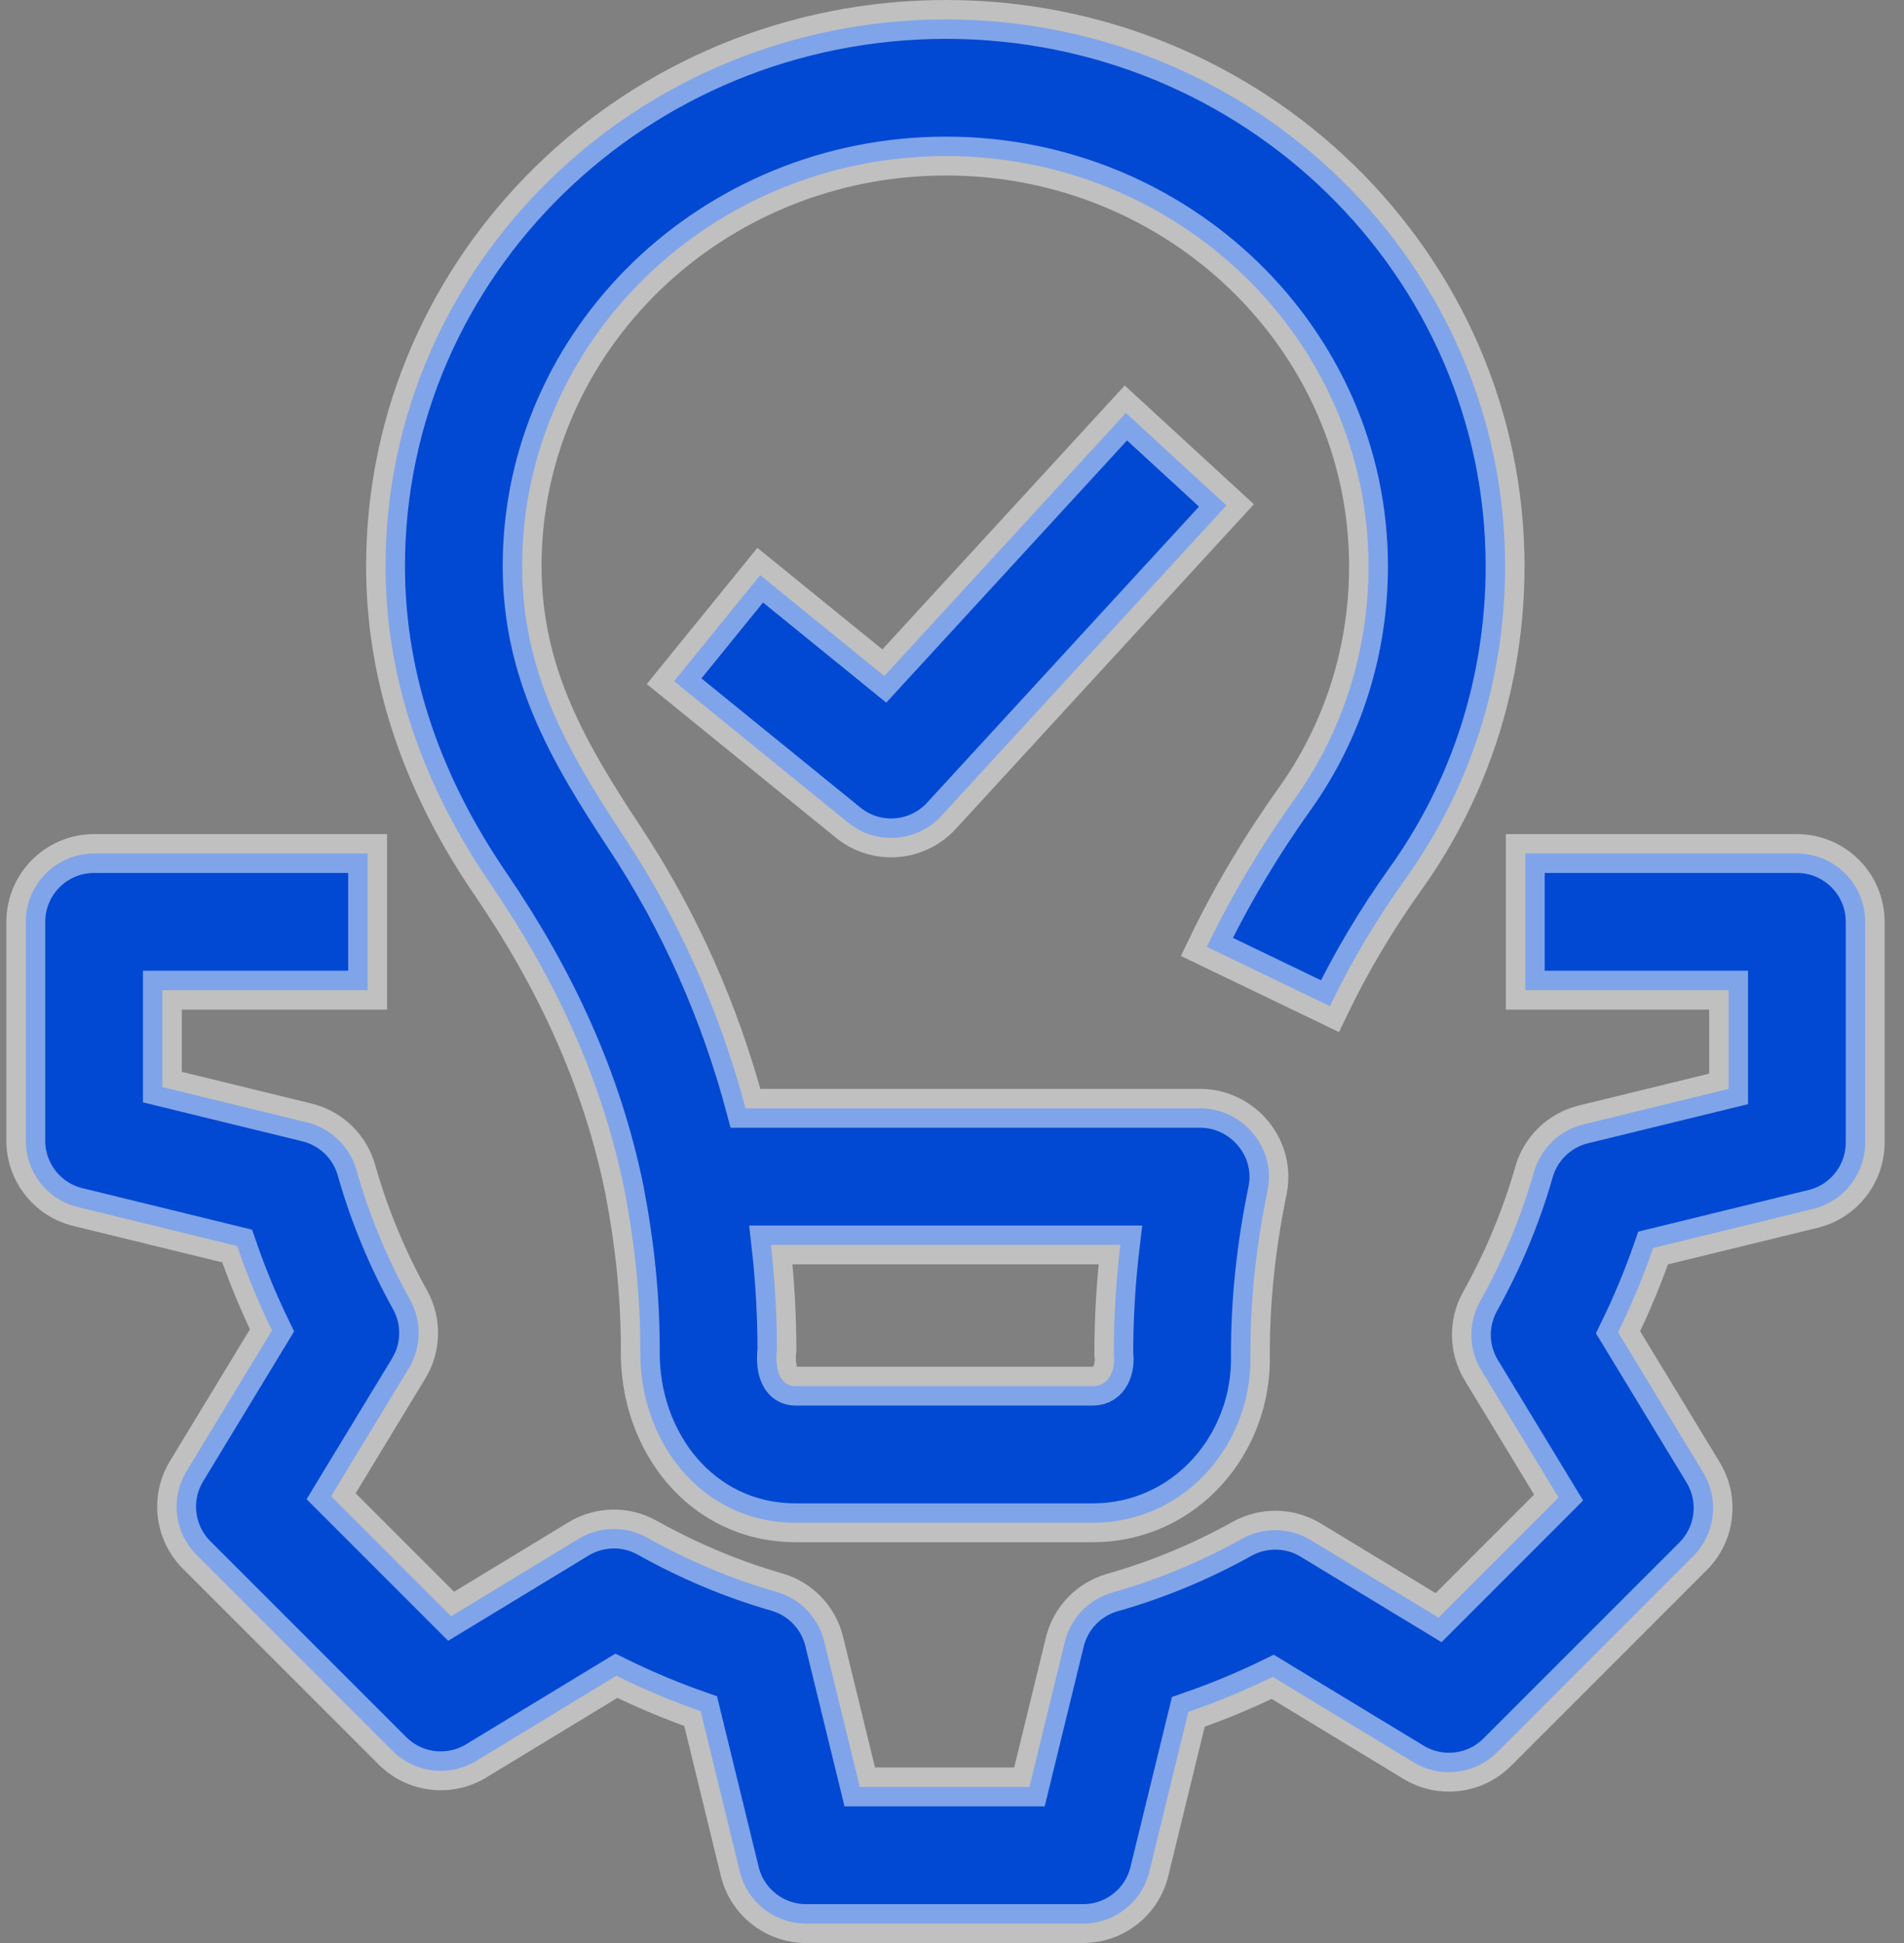
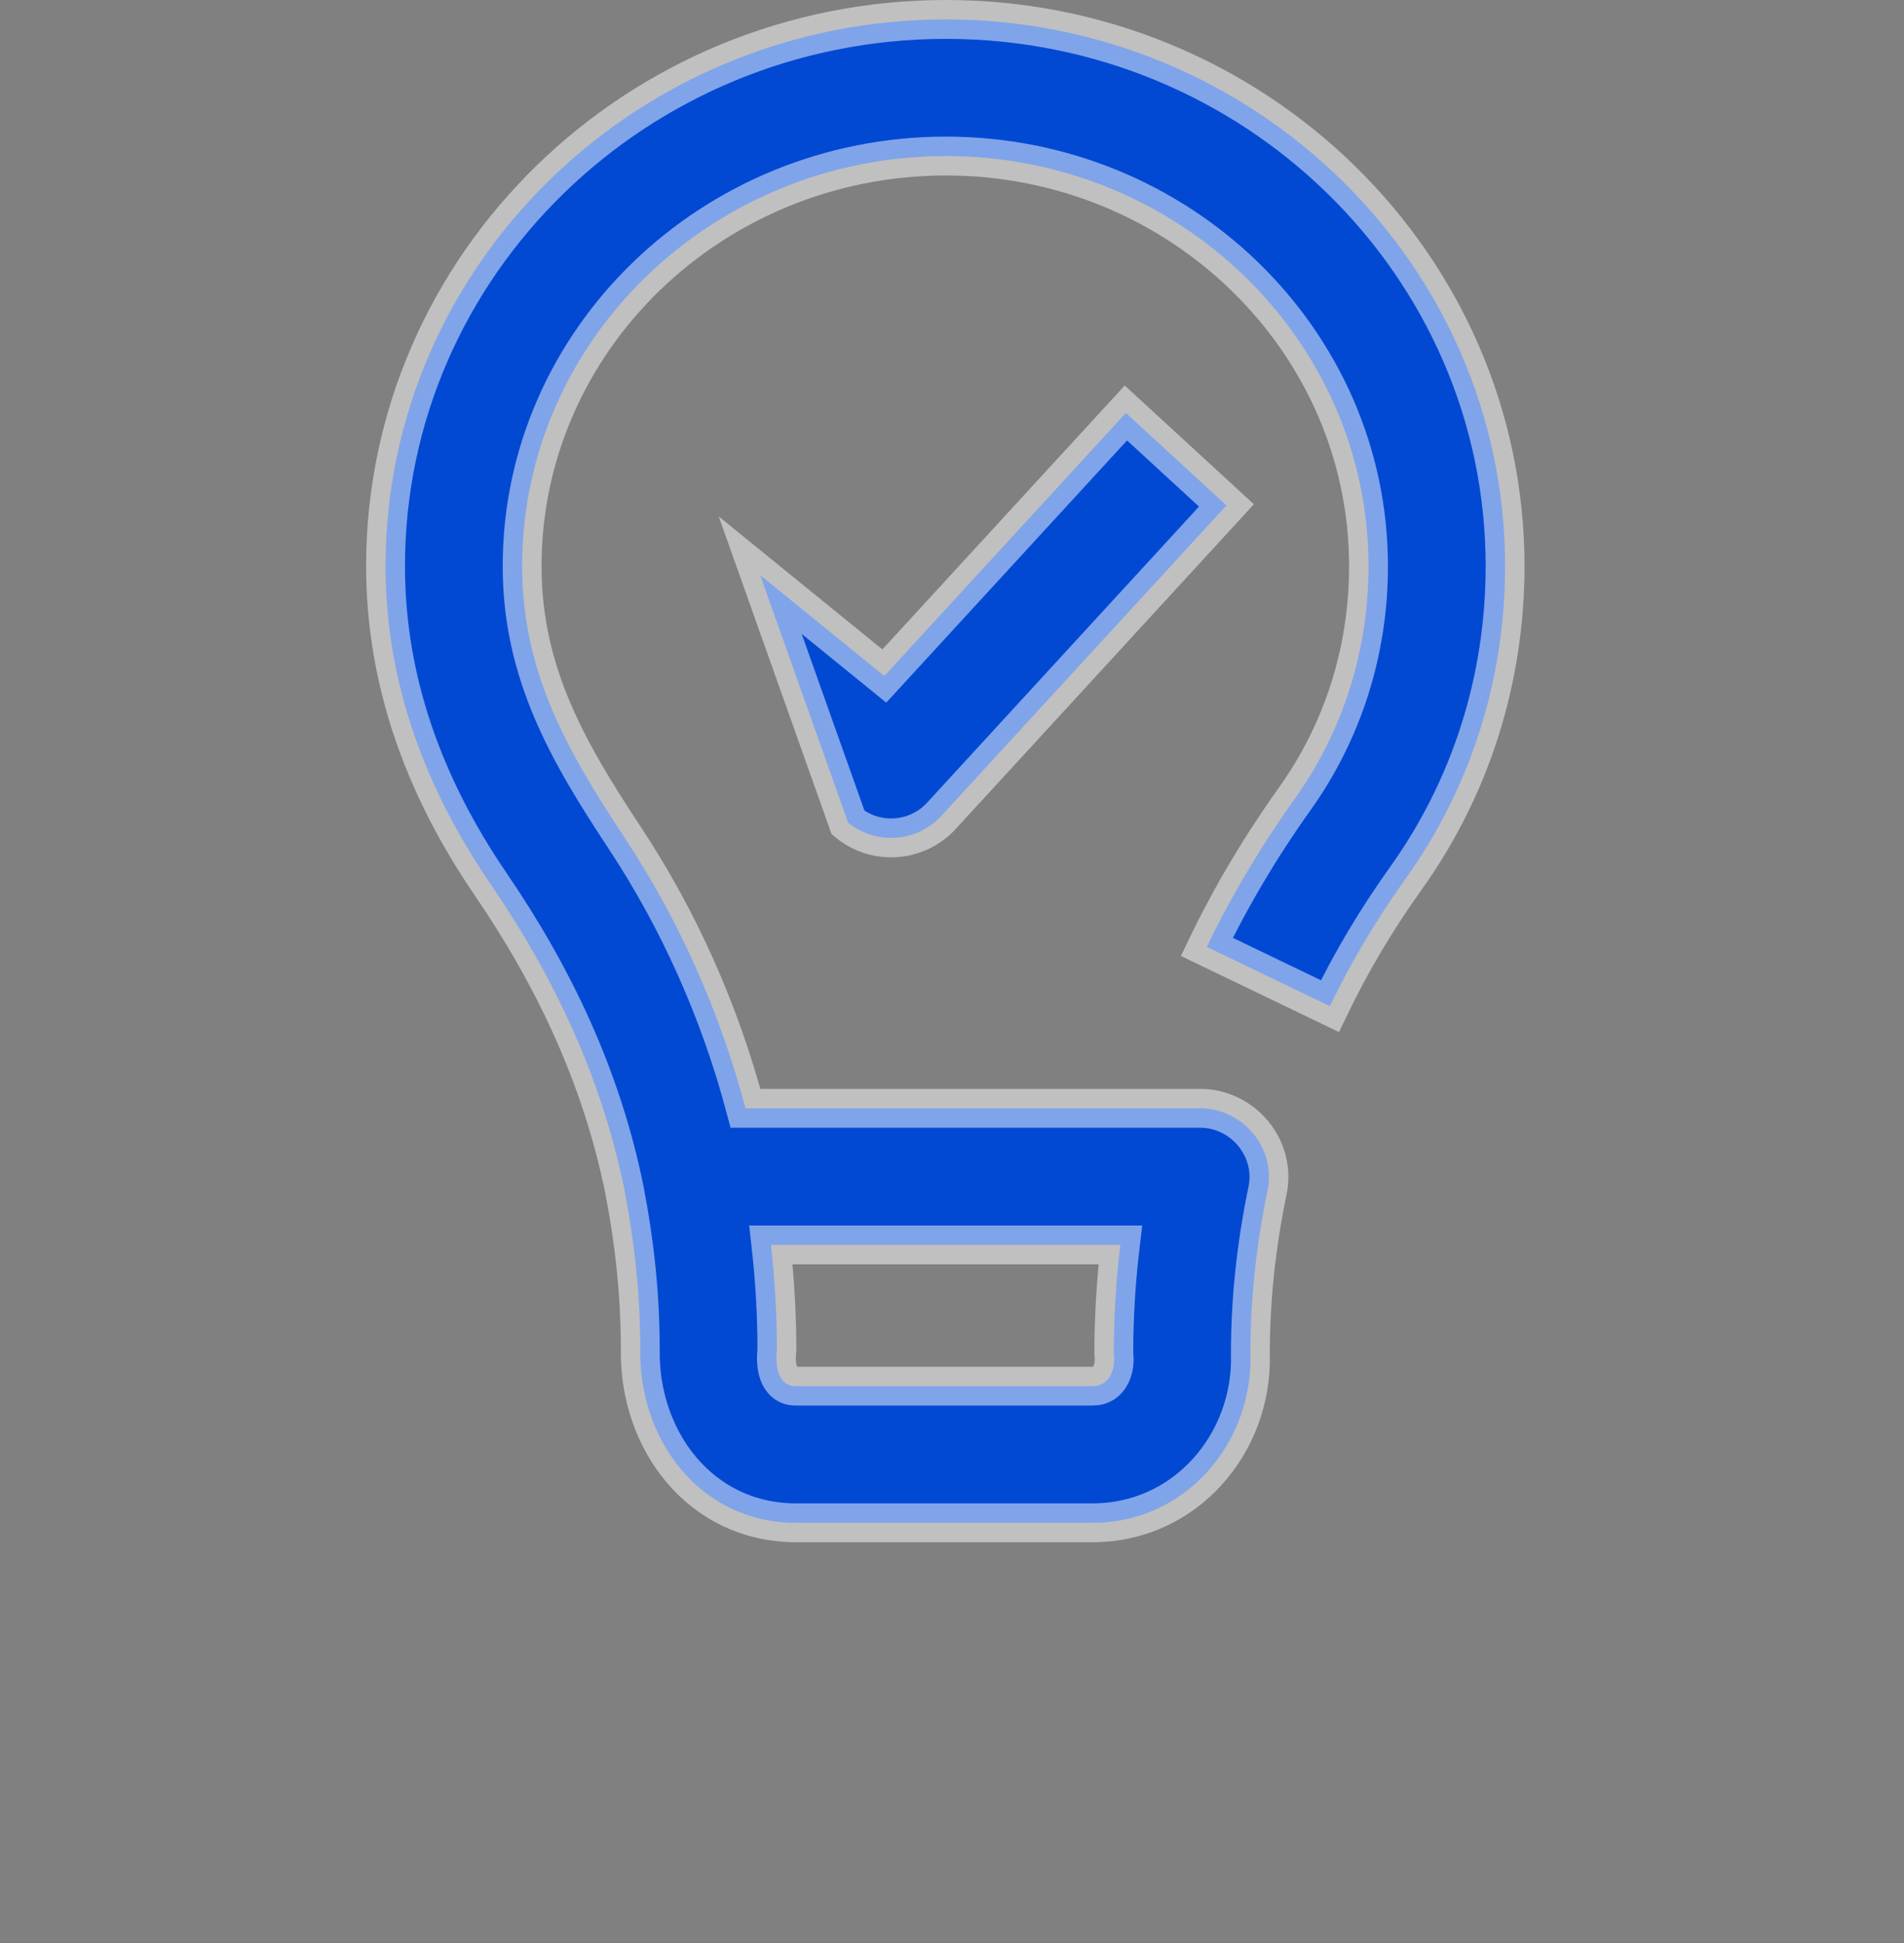
<svg xmlns="http://www.w3.org/2000/svg" width="49" height="50" viewBox="0 0 49 50" fill="none">
  <rect x="0" y="0" width="49" height="50" fill="#808080" stroke="none" />
-   <path d="M27.873 49.5H20.746C19.936 49.5 19.23 48.946 19.038 48.159L18.031 44.033C17.298 43.778 16.573 43.474 15.862 43.123L12.255 45.314C11.562 45.734 10.673 45.627 10.1 45.054L5.06 40.014C4.487 39.441 4.38 38.551 4.801 37.858L7 34.235C6.657 33.53 6.357 32.804 6.103 32.064L2.005 31.062C1.218 30.87 0.664 30.165 0.664 29.355V23.722C0.664 22.751 1.451 21.964 2.422 21.964H9.461V25.48H4.179V27.974L7.901 28.884C8.515 29.034 9.002 29.503 9.174 30.113C9.501 31.268 9.965 32.39 10.553 33.448C10.859 34 10.846 34.675 10.518 35.214L8.521 38.503L11.61 41.592L14.887 39.602C15.428 39.273 16.105 39.261 16.657 39.57C17.733 40.172 18.854 40.642 19.988 40.967C20.595 41.14 21.062 41.626 21.212 42.24L22.126 45.983H26.493L27.403 42.254C27.553 41.639 28.023 41.152 28.632 40.98C29.777 40.656 30.9 40.19 31.968 39.597C32.519 39.291 33.193 39.304 33.732 39.631L37.022 41.627L40.111 38.537L38.122 35.26C37.793 34.719 37.781 34.042 38.09 33.489C38.68 32.434 39.147 31.313 39.478 30.158C39.651 29.551 40.137 29.084 40.75 28.934L44.486 28.021V25.48H39.253V21.964H46.243C47.214 21.964 48.001 22.751 48.001 23.722V29.401C48.001 30.211 47.447 30.917 46.661 31.109L42.544 32.115C42.288 32.855 41.986 33.58 41.641 34.284L43.832 37.892C44.252 38.585 44.145 39.475 43.572 40.048L38.532 45.089C37.96 45.662 37.07 45.769 36.378 45.349L32.755 43.151C32.046 43.497 31.32 43.798 30.582 44.052L29.58 48.159C29.388 48.946 28.683 49.5 27.873 49.5Z" fill="#0149D3" stroke="white" stroke-opacity="0.5" />
-   <path d="M22.933 21.562C22.543 21.562 22.15 21.432 21.826 21.168L17.348 17.53L19.564 14.801L22.758 17.396L28.975 10.627L31.563 13.006L24.228 20.993C23.882 21.369 23.409 21.562 22.933 21.562Z" fill="#0149D3" stroke="white" stroke-opacity="0.5" />
+   <path d="M22.933 21.562C22.543 21.562 22.15 21.432 21.826 21.168L19.564 14.801L22.758 17.396L28.975 10.627L31.563 13.006L24.228 20.993C23.882 21.369 23.409 21.562 22.933 21.562Z" fill="#0149D3" stroke="white" stroke-opacity="0.5" />
  <path d="M24.346 0.5C16.392 0.5 9.922 6.811 9.922 14.568C9.922 17.576 10.95 20.298 12.629 22.756C14.274 25.166 15.486 27.744 16.07 30.62C16.348 32.072 16.478 33.383 16.478 34.746C16.445 37.061 18.024 39.186 20.482 39.186H28.126C30.5 39.186 32.246 37.146 32.179 34.84C32.179 33.45 32.324 32.074 32.621 30.633C32.846 29.542 31.985 28.524 30.89 28.52H19.186C18.531 26.056 17.485 23.689 16.078 21.561C14.618 19.351 13.437 17.315 13.437 14.568C13.437 8.75 18.331 4.016 24.346 4.016C30.341 4.016 35.219 8.75 35.219 14.568C35.219 16.749 34.56 18.824 33.313 20.568C32.445 21.783 31.686 23.061 31.058 24.366L34.225 25.891C34.766 24.767 35.421 23.665 36.173 22.613C37.849 20.269 38.734 17.487 38.734 14.568C38.734 6.811 32.28 0.5 24.346 0.5ZM28.832 32.036C28.72 32.975 28.664 33.904 28.664 34.84C28.716 35.194 28.572 35.67 28.126 35.67H20.482C20 35.67 19.95 35.094 19.994 34.746C19.994 33.848 19.943 32.95 19.84 32.036H28.832Z" fill="#0149D3" stroke="white" stroke-opacity="0.5" />
</svg>